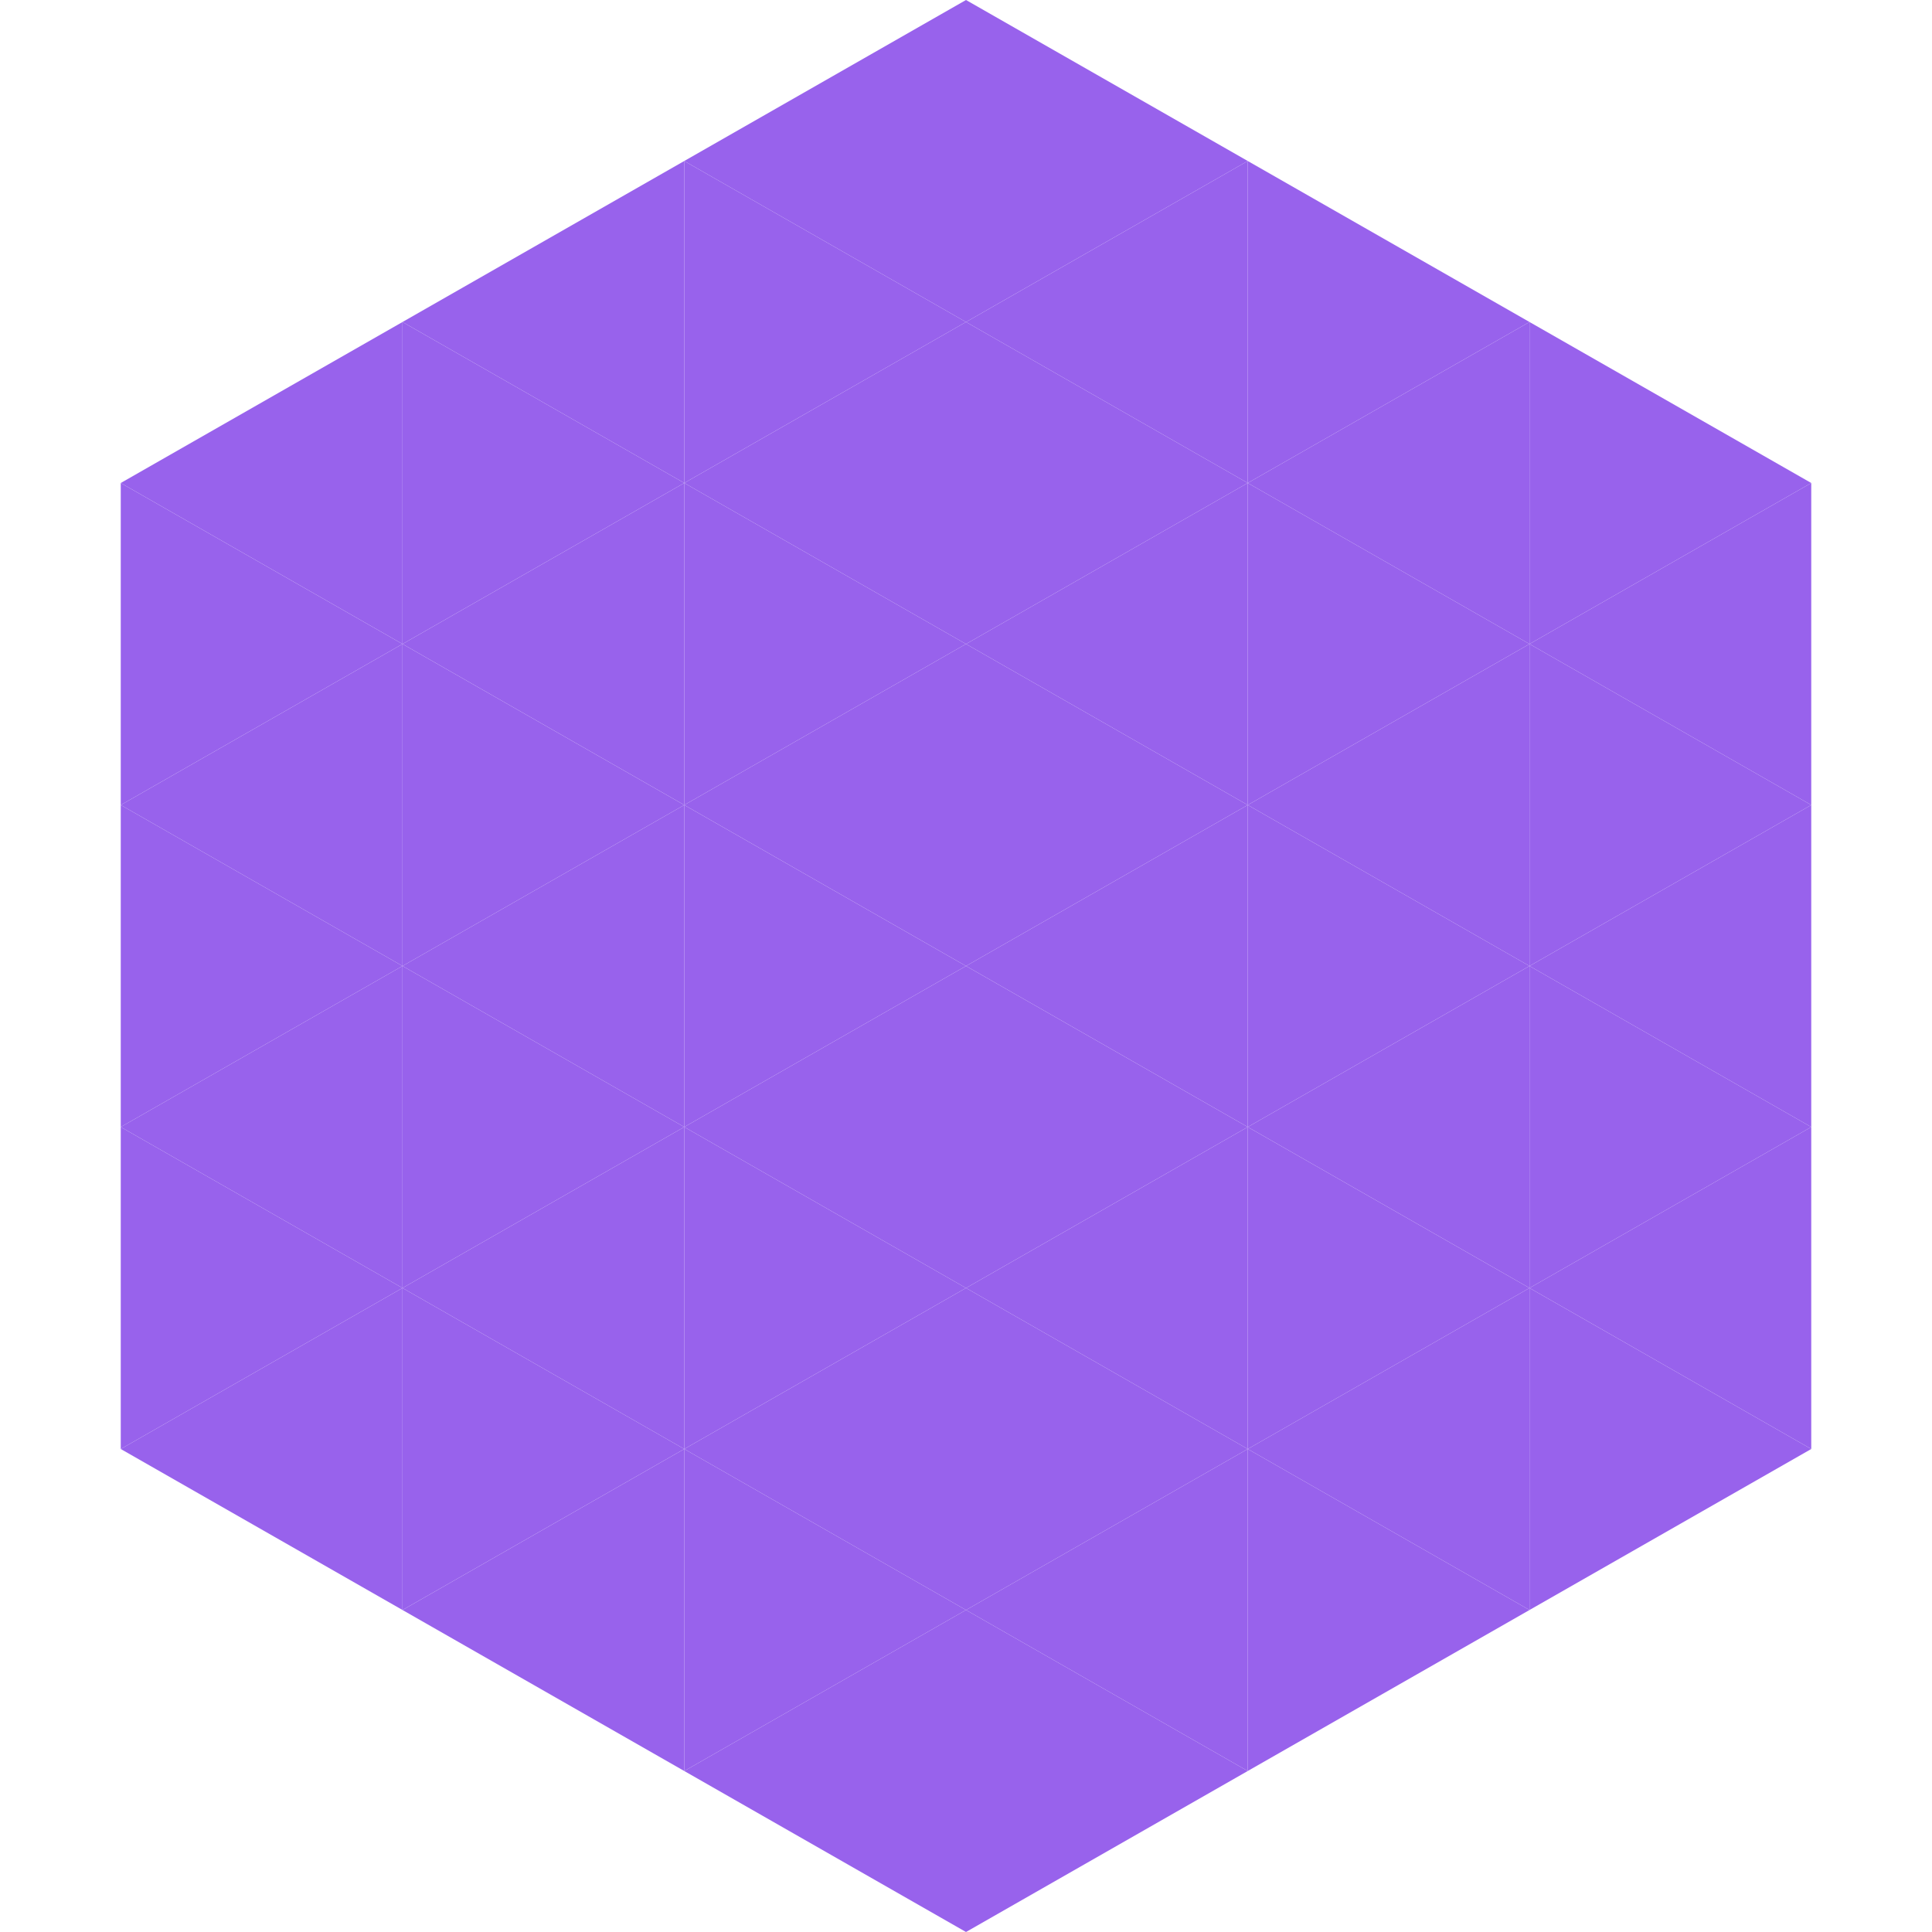
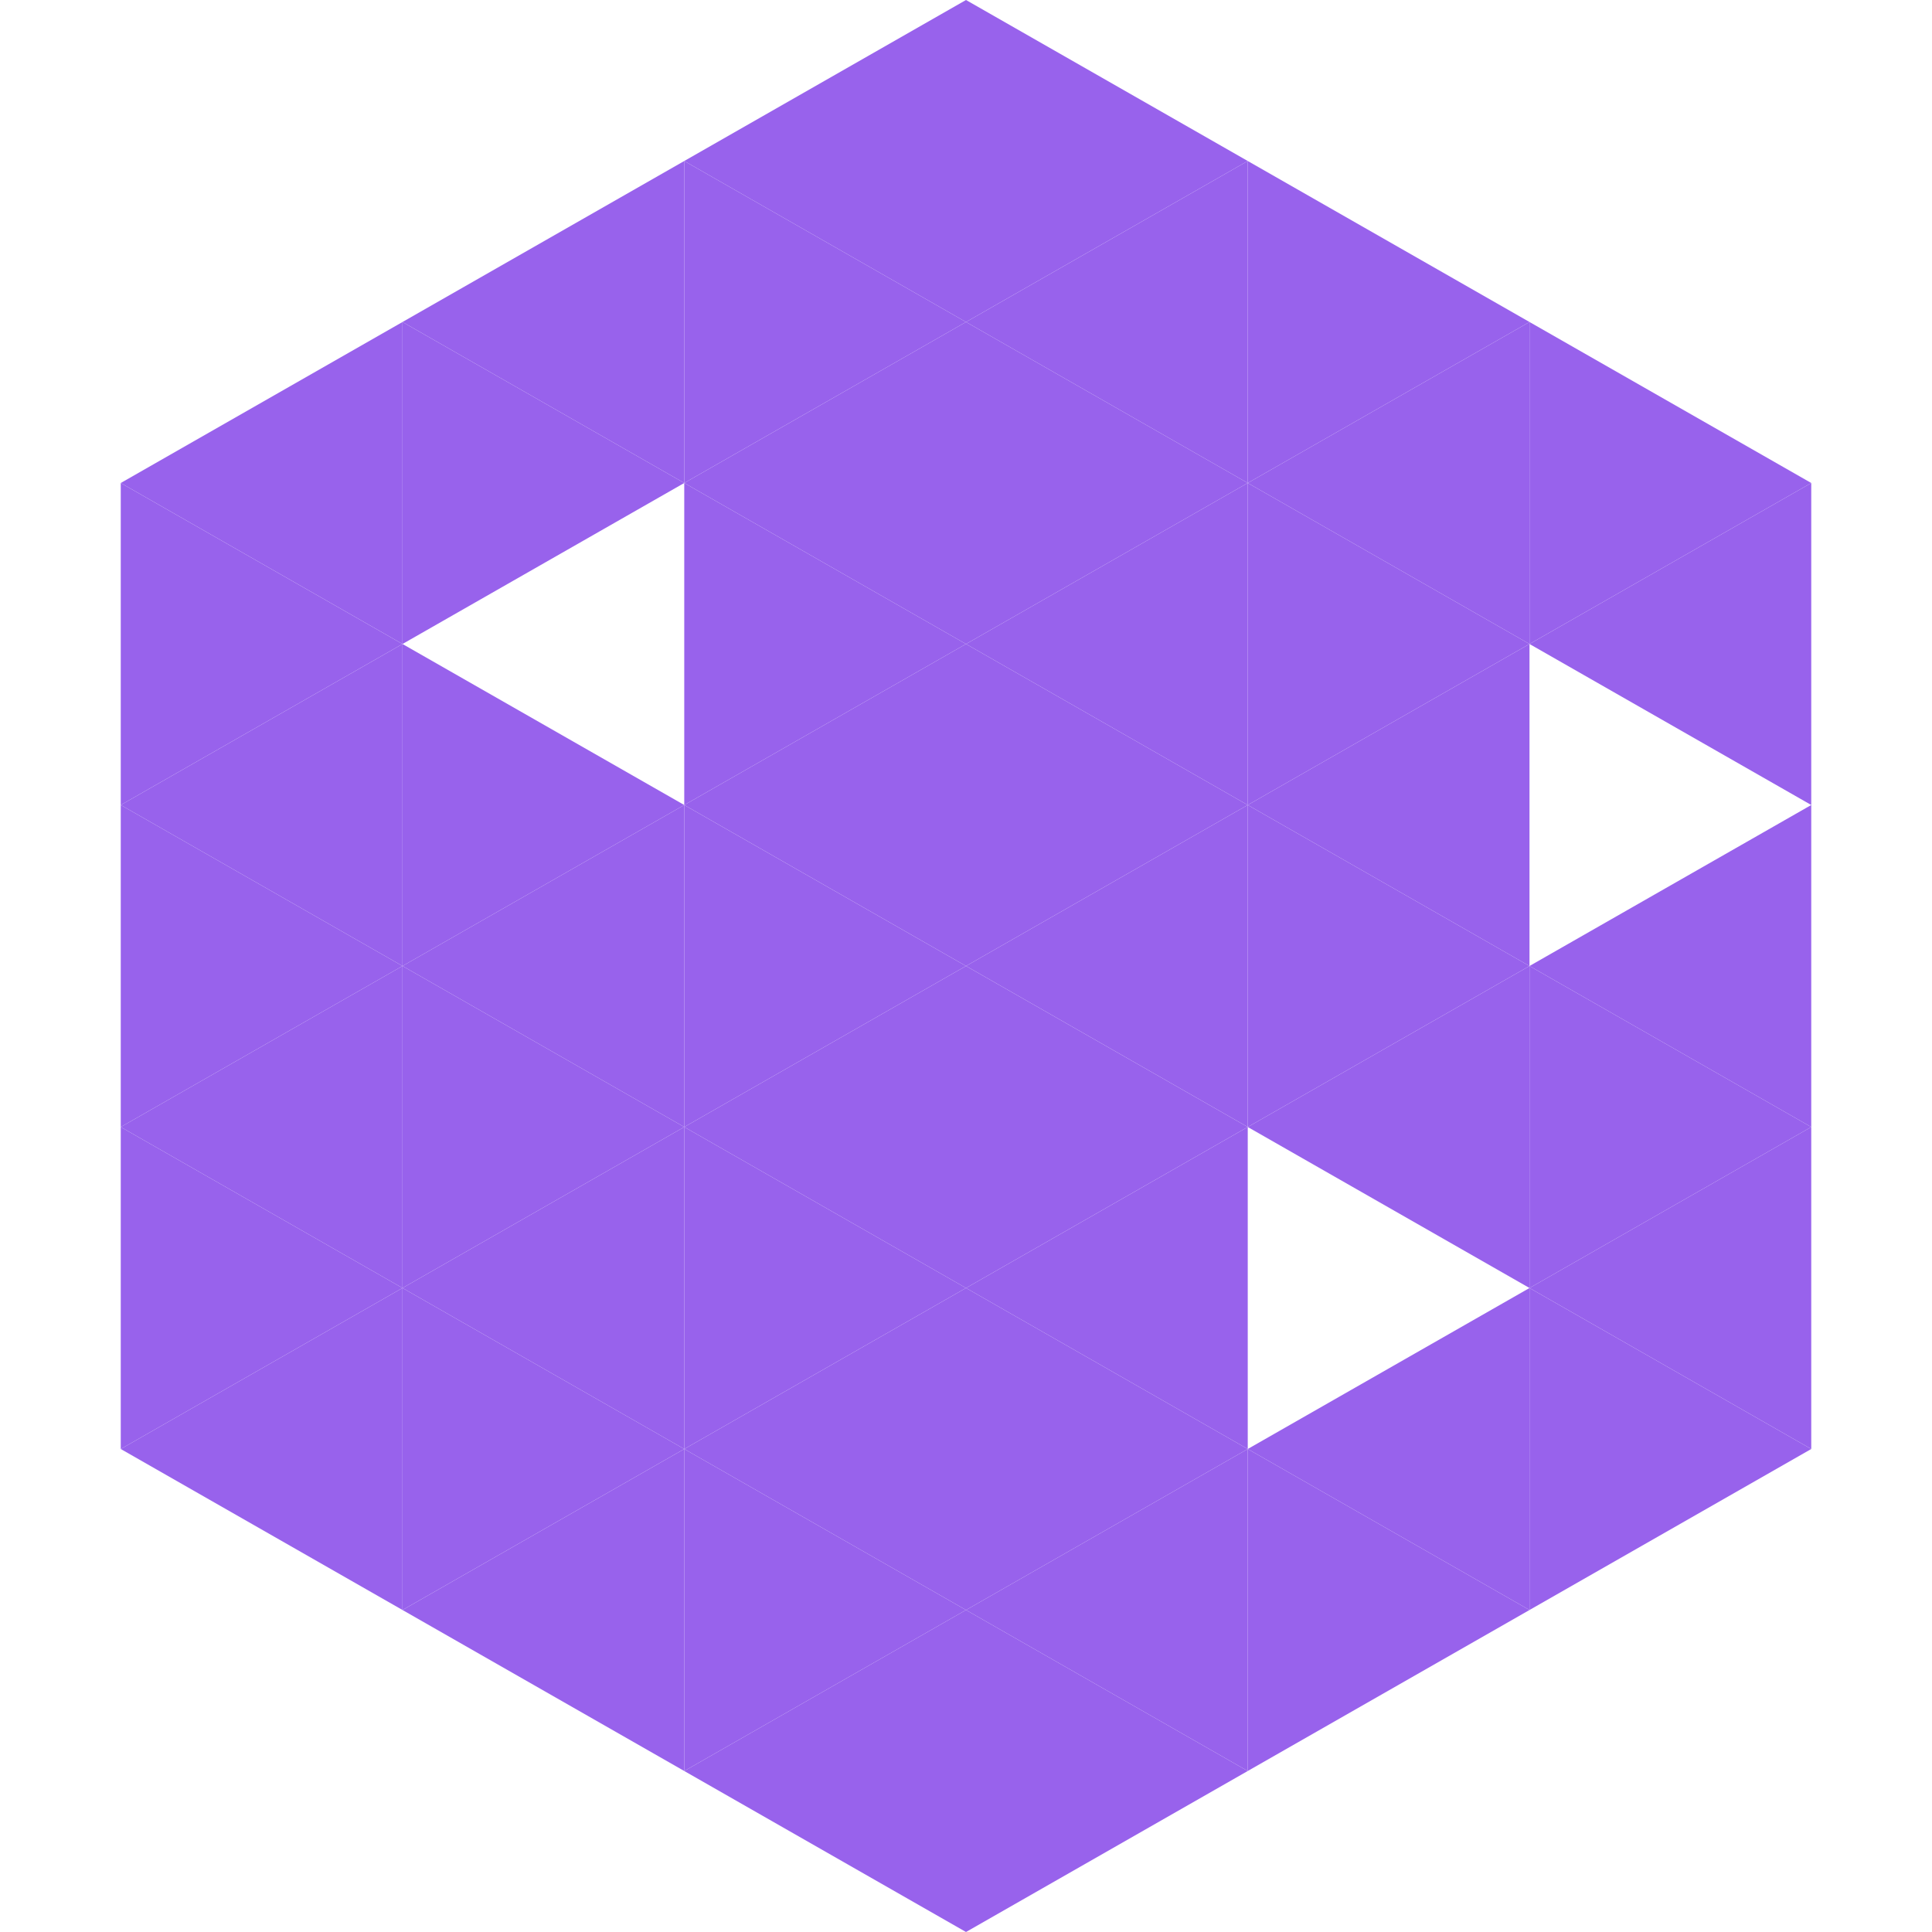
<svg xmlns="http://www.w3.org/2000/svg" width="240" height="240">
  <polygon points="50,40 15,60 50,80" style="fill:rgb(152,98,236)" />
  <polygon points="190,40 225,60 190,80" style="fill:rgb(152,98,236)" />
  <polygon points="15,60 50,80 15,100" style="fill:rgb(152,98,236)" />
  <polygon points="225,60 190,80 225,100" style="fill:rgb(152,98,236)" />
  <polygon points="50,80 15,100 50,120" style="fill:rgb(152,98,236)" />
-   <polygon points="190,80 225,100 190,120" style="fill:rgb(152,98,236)" />
  <polygon points="15,100 50,120 15,140" style="fill:rgb(152,98,236)" />
  <polygon points="225,100 190,120 225,140" style="fill:rgb(152,98,236)" />
  <polygon points="50,120 15,140 50,160" style="fill:rgb(152,98,236)" />
  <polygon points="190,120 225,140 190,160" style="fill:rgb(152,98,236)" />
  <polygon points="15,140 50,160 15,180" style="fill:rgb(152,98,236)" />
  <polygon points="225,140 190,160 225,180" style="fill:rgb(152,98,236)" />
  <polygon points="50,160 15,180 50,200" style="fill:rgb(152,98,236)" />
  <polygon points="190,160 225,180 190,200" style="fill:rgb(152,98,236)" />
  <polygon points="15,180 50,200 15,220" style="fill:rgb(255,255,255); fill-opacity:0" />
  <polygon points="225,180 190,200 225,220" style="fill:rgb(255,255,255); fill-opacity:0" />
  <polygon points="50,0 85,20 50,40" style="fill:rgb(255,255,255); fill-opacity:0" />
  <polygon points="190,0 155,20 190,40" style="fill:rgb(255,255,255); fill-opacity:0" />
  <polygon points="85,20 50,40 85,60" style="fill:rgb(152,98,236)" />
  <polygon points="155,20 190,40 155,60" style="fill:rgb(152,98,236)" />
  <polygon points="50,40 85,60 50,80" style="fill:rgb(152,98,236)" />
  <polygon points="190,40 155,60 190,80" style="fill:rgb(152,98,236)" />
-   <polygon points="85,60 50,80 85,100" style="fill:rgb(152,98,236)" />
  <polygon points="155,60 190,80 155,100" style="fill:rgb(152,98,236)" />
  <polygon points="50,80 85,100 50,120" style="fill:rgb(152,98,236)" />
  <polygon points="190,80 155,100 190,120" style="fill:rgb(152,98,236)" />
  <polygon points="85,100 50,120 85,140" style="fill:rgb(152,98,236)" />
  <polygon points="155,100 190,120 155,140" style="fill:rgb(152,98,236)" />
  <polygon points="50,120 85,140 50,160" style="fill:rgb(152,98,236)" />
  <polygon points="190,120 155,140 190,160" style="fill:rgb(152,98,236)" />
  <polygon points="85,140 50,160 85,180" style="fill:rgb(152,98,236)" />
-   <polygon points="155,140 190,160 155,180" style="fill:rgb(152,98,236)" />
  <polygon points="50,160 85,180 50,200" style="fill:rgb(152,98,236)" />
  <polygon points="190,160 155,180 190,200" style="fill:rgb(152,98,236)" />
  <polygon points="85,180 50,200 85,220" style="fill:rgb(152,98,236)" />
  <polygon points="155,180 190,200 155,220" style="fill:rgb(152,98,236)" />
  <polygon points="120,0 85,20 120,40" style="fill:rgb(152,98,236)" />
  <polygon points="120,0 155,20 120,40" style="fill:rgb(152,98,236)" />
  <polygon points="85,20 120,40 85,60" style="fill:rgb(152,98,236)" />
  <polygon points="155,20 120,40 155,60" style="fill:rgb(152,98,236)" />
  <polygon points="120,40 85,60 120,80" style="fill:rgb(152,98,236)" />
  <polygon points="120,40 155,60 120,80" style="fill:rgb(152,98,236)" />
  <polygon points="85,60 120,80 85,100" style="fill:rgb(152,98,236)" />
  <polygon points="155,60 120,80 155,100" style="fill:rgb(152,98,236)" />
  <polygon points="120,80 85,100 120,120" style="fill:rgb(152,98,236)" />
  <polygon points="120,80 155,100 120,120" style="fill:rgb(152,98,236)" />
  <polygon points="85,100 120,120 85,140" style="fill:rgb(152,98,236)" />
  <polygon points="155,100 120,120 155,140" style="fill:rgb(152,98,236)" />
  <polygon points="120,120 85,140 120,160" style="fill:rgb(152,98,236)" />
  <polygon points="120,120 155,140 120,160" style="fill:rgb(152,98,236)" />
  <polygon points="85,140 120,160 85,180" style="fill:rgb(152,98,236)" />
  <polygon points="155,140 120,160 155,180" style="fill:rgb(152,98,236)" />
  <polygon points="120,160 85,180 120,200" style="fill:rgb(152,98,236)" />
  <polygon points="120,160 155,180 120,200" style="fill:rgb(152,98,236)" />
  <polygon points="85,180 120,200 85,220" style="fill:rgb(152,98,236)" />
  <polygon points="155,180 120,200 155,220" style="fill:rgb(152,98,236)" />
  <polygon points="120,200 85,220 120,240" style="fill:rgb(152,98,236)" />
  <polygon points="120,200 155,220 120,240" style="fill:rgb(152,98,236)" />
  <polygon points="85,220 120,240 85,260" style="fill:rgb(255,255,255); fill-opacity:0" />
  <polygon points="155,220 120,240 155,260" style="fill:rgb(255,255,255); fill-opacity:0" />
</svg>